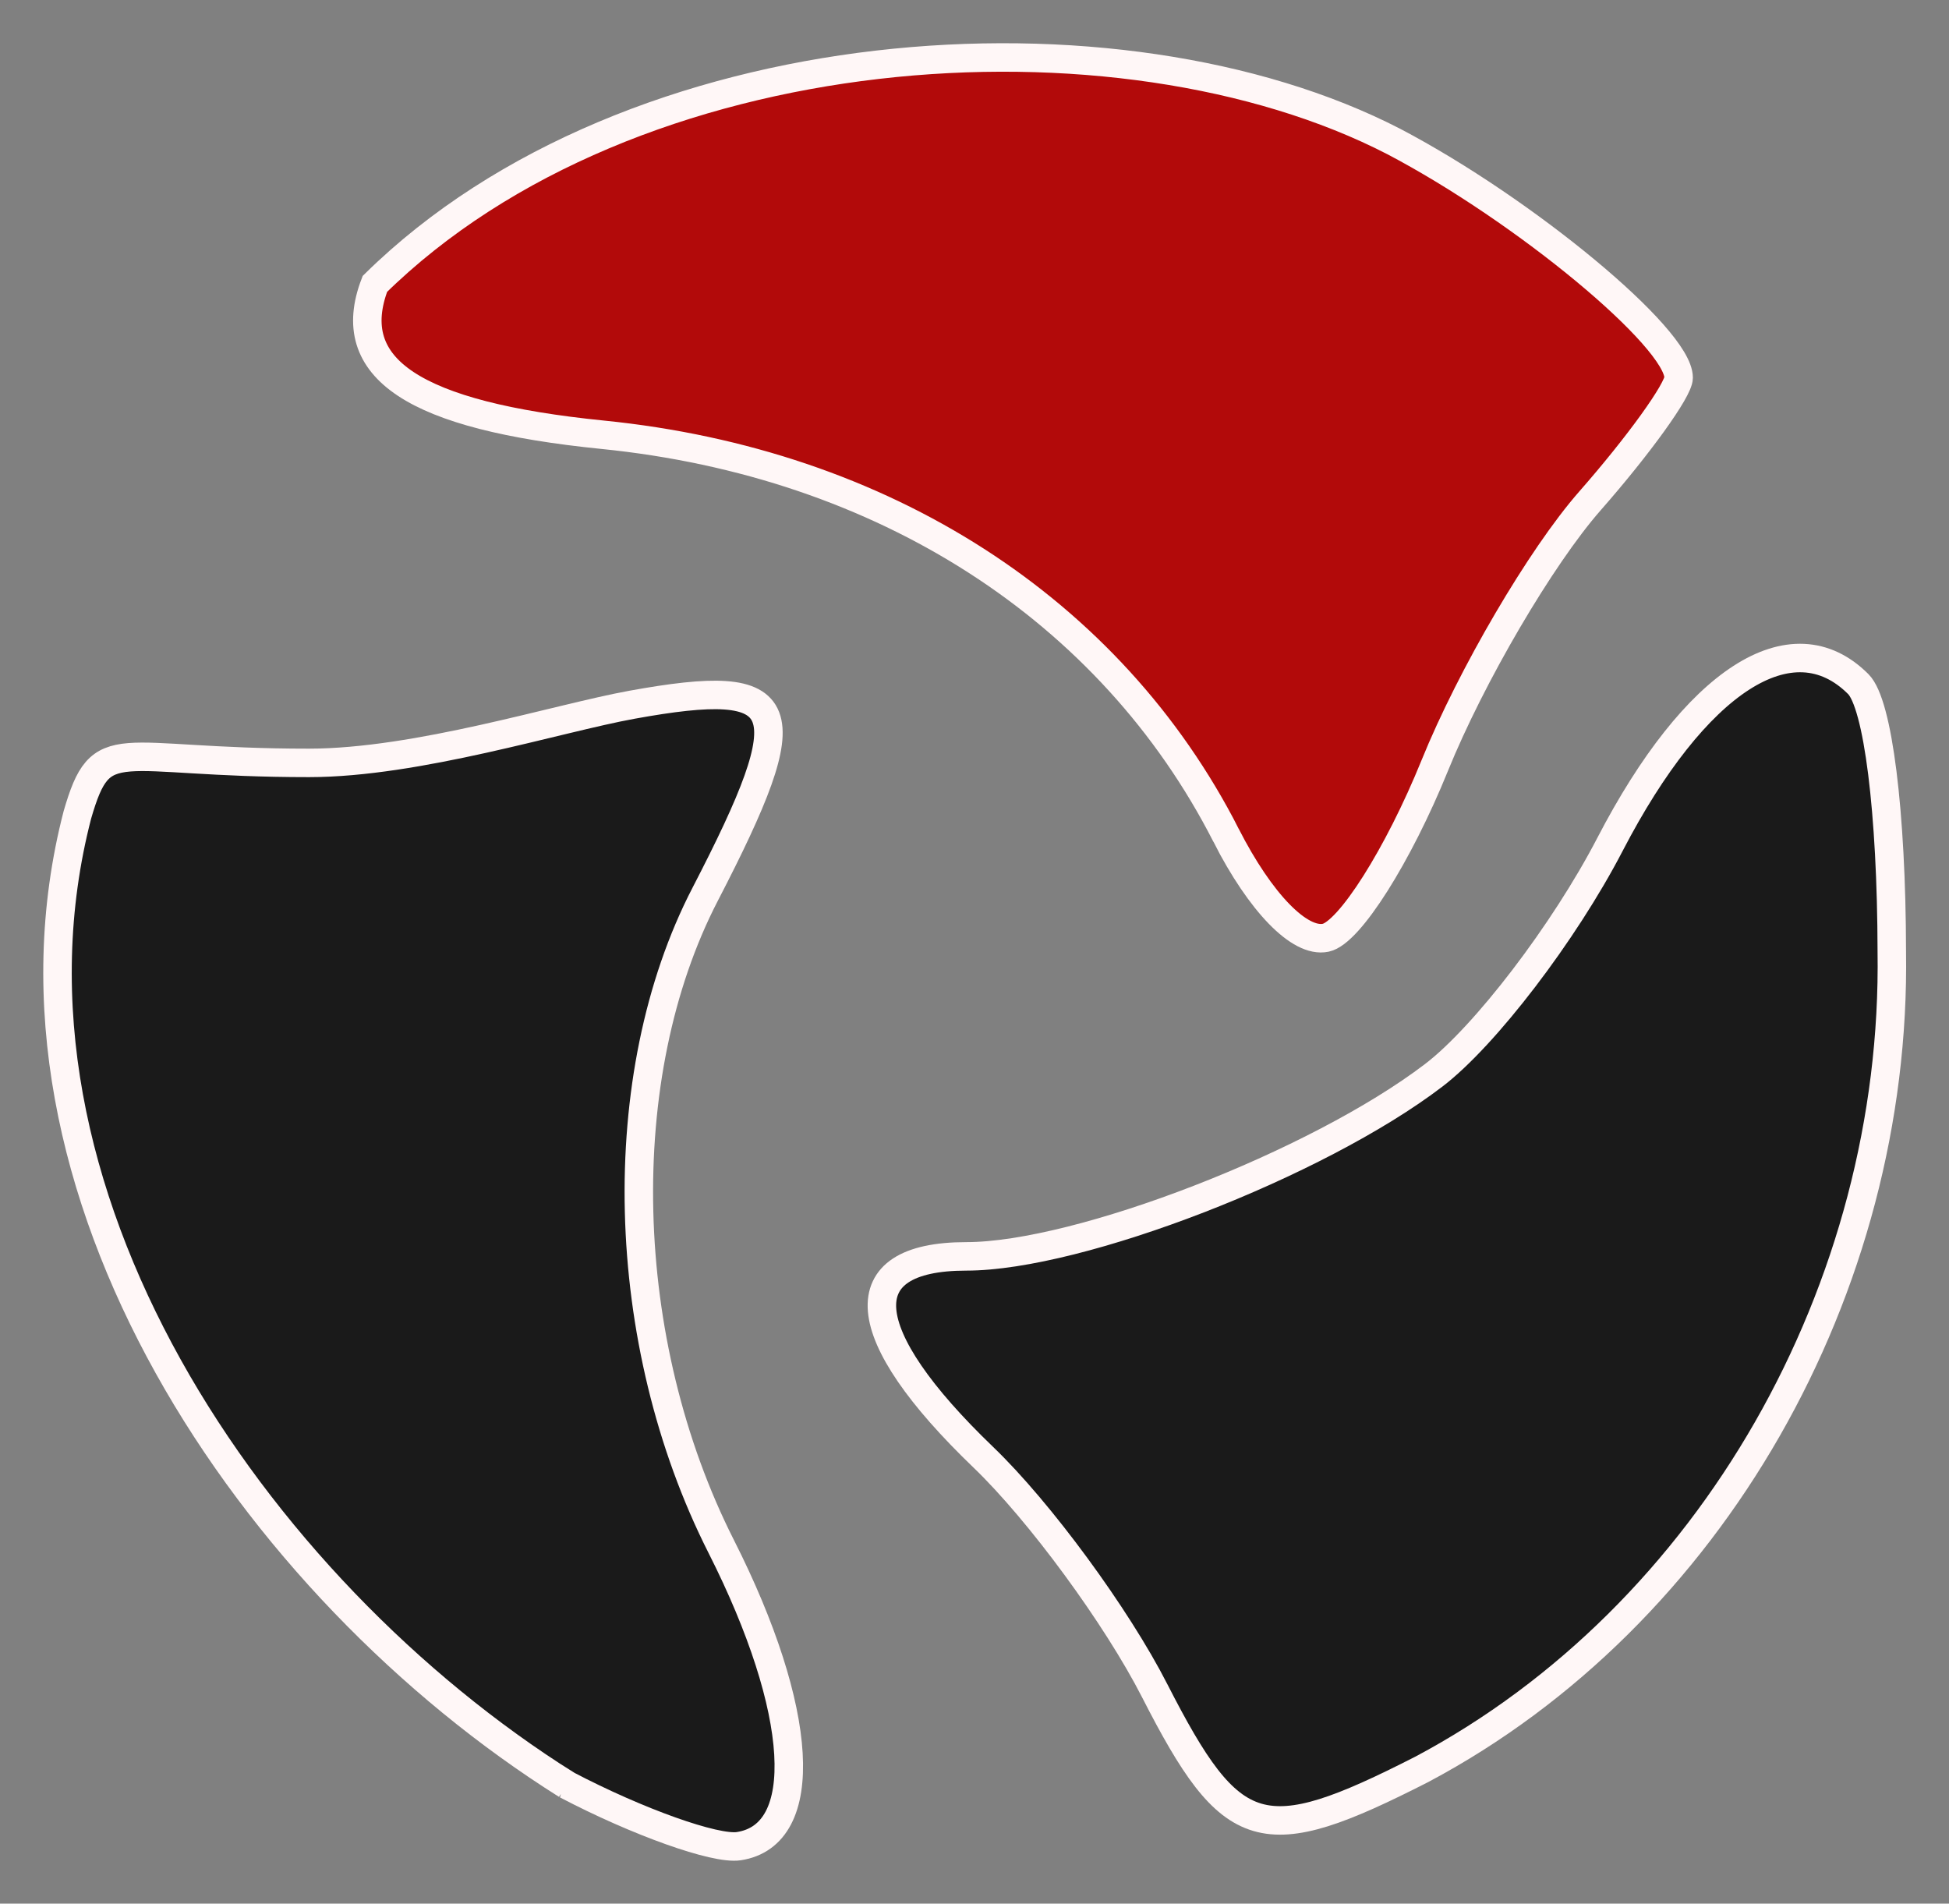
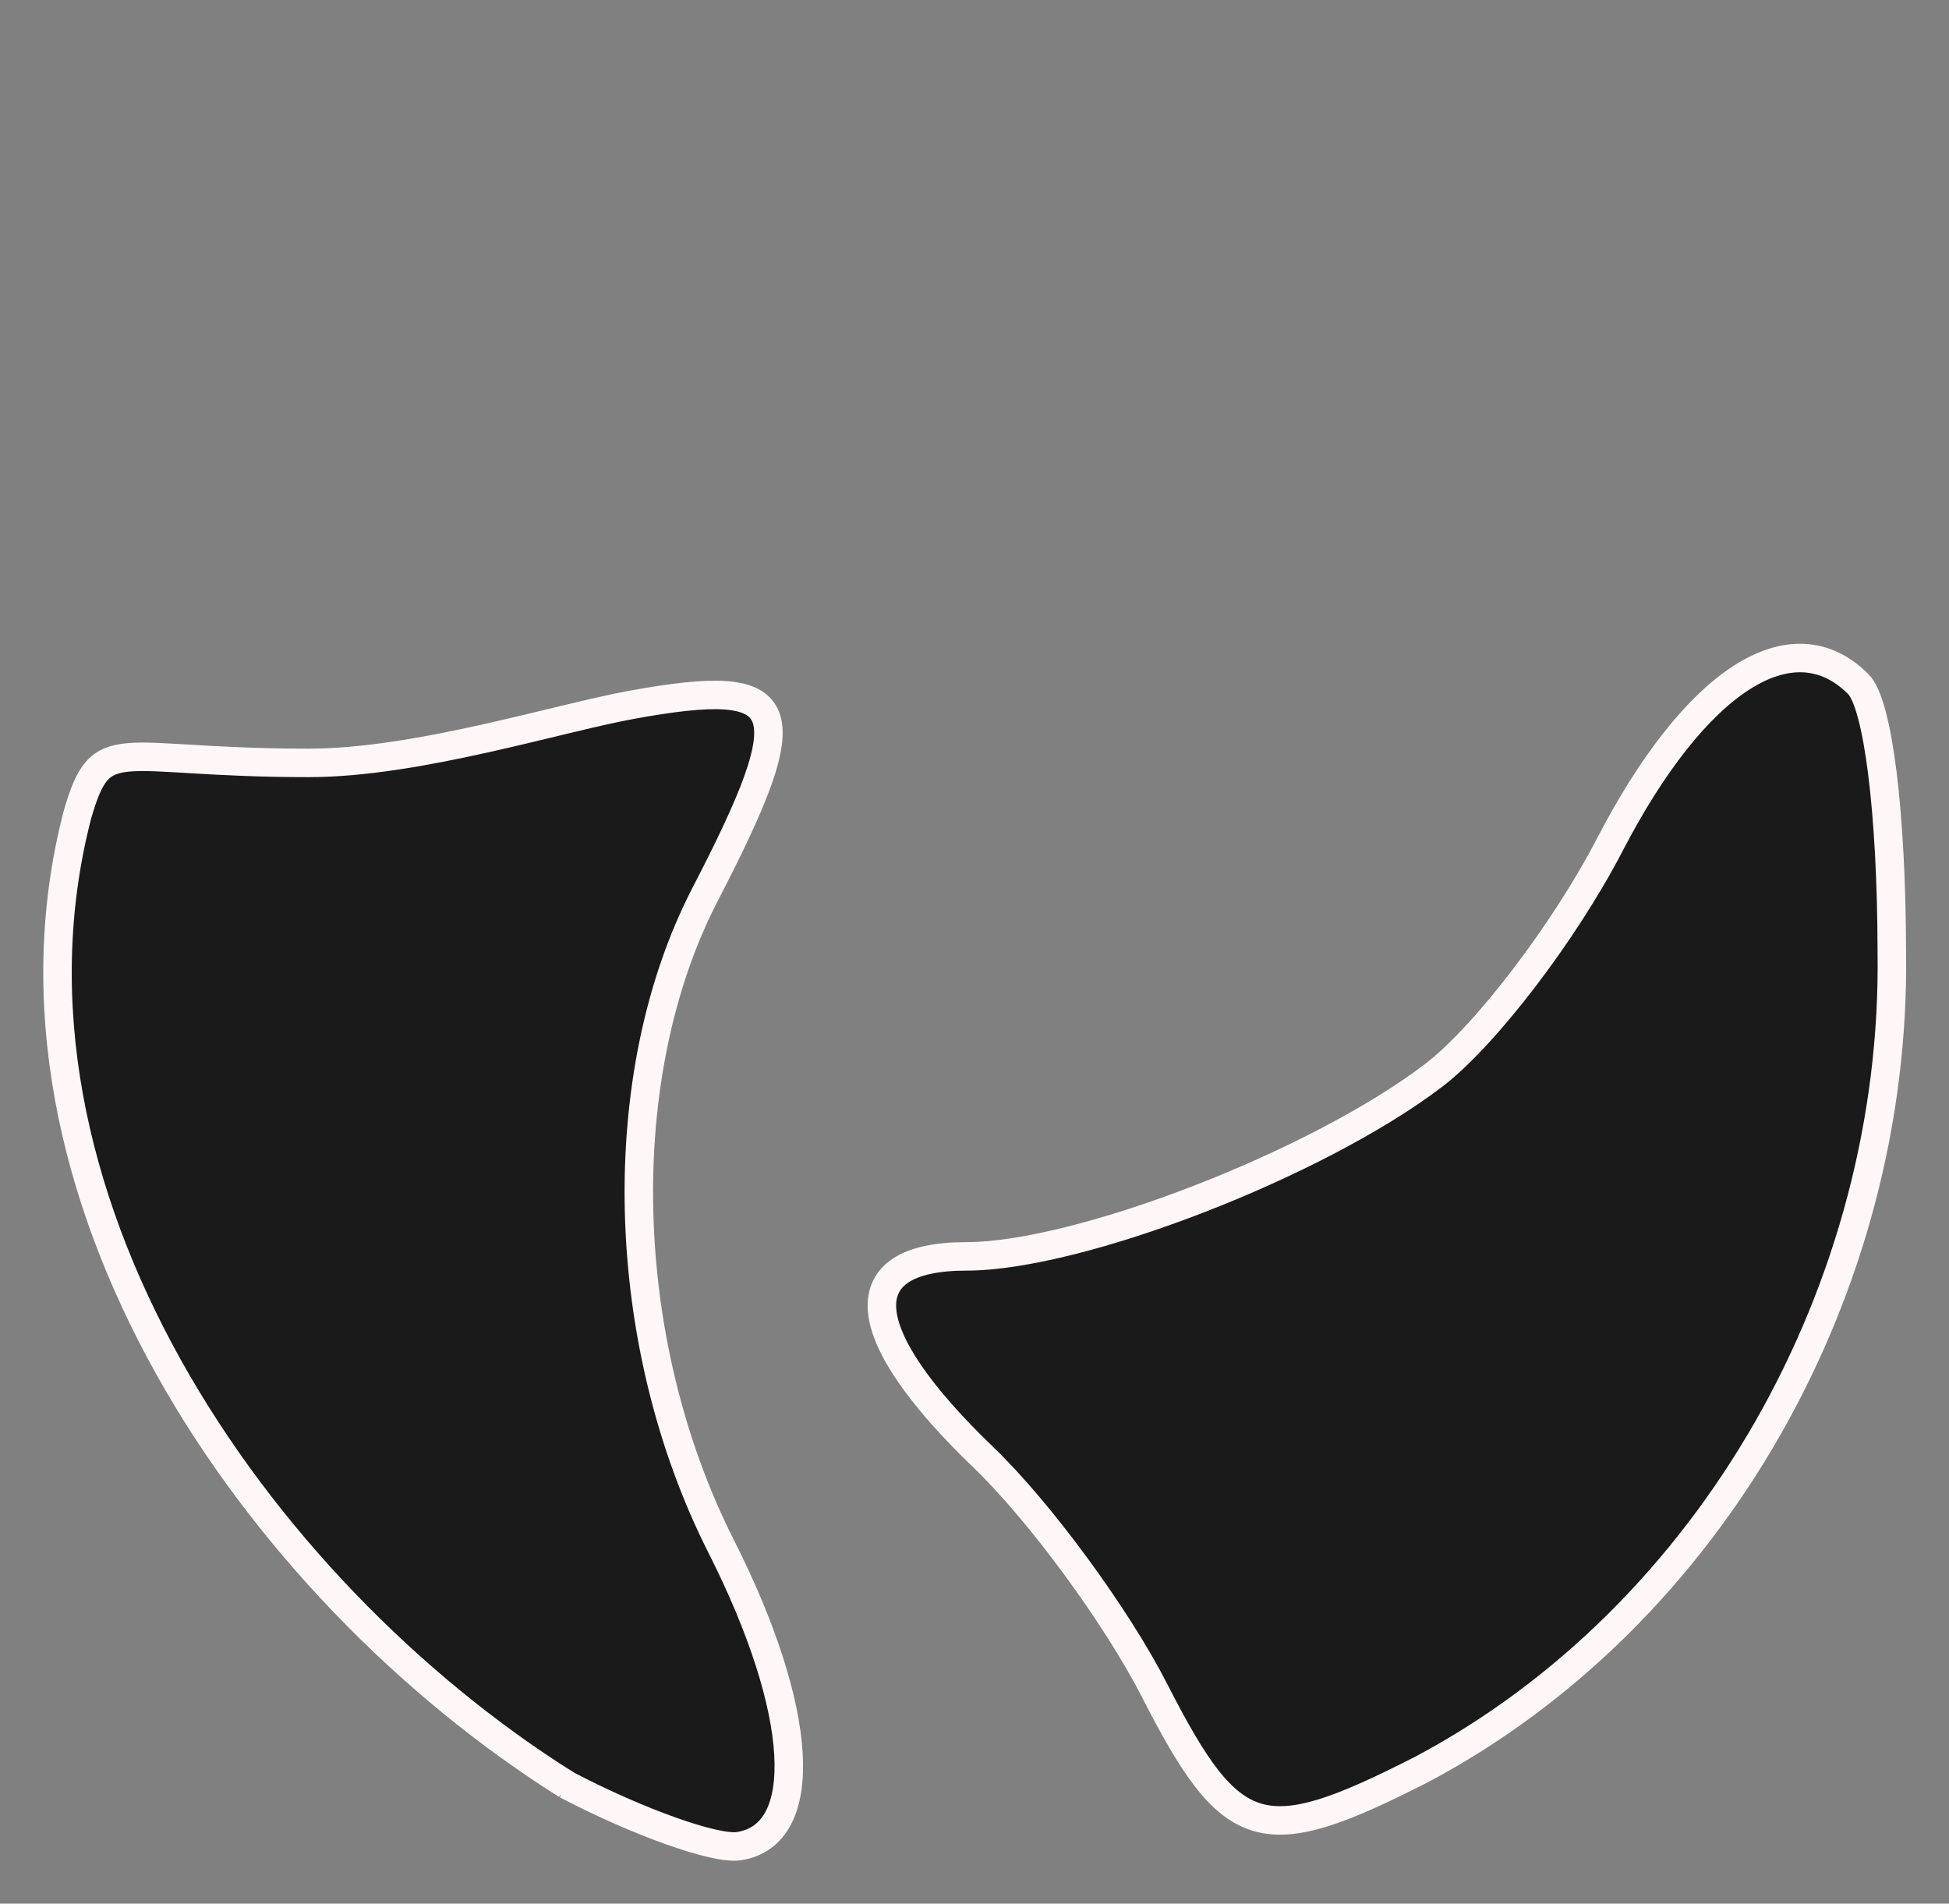
<svg xmlns="http://www.w3.org/2000/svg" xmlns:ns1="http://www.inkscape.org/namespaces/inkscape" xmlns:ns2="http://sodipodi.sourceforge.net/DTD/sodipodi-0.dtd" width="169.916mm" height="165.944mm" viewBox="0 0 169.916 165.944" version="1.1" id="svg1153" ns1:version="1.0.1 (3bc2e813f5, 2020-09-07)" ns2:docname="logo4.svg">
  <rect x="0" y="0" width="169.916" height="165.944" fill="#808080" stroke="none" />
  <defs id="defs1147" />
  <ns2:namedview id="base" pagecolor="#ffffff" bordercolor="#666666" borderopacity="1.0" ns1:pageopacity="0.0" ns1:pageshadow="2" ns1:zoom="0.35" ns1:cx="262.52993" ns1:cy="296.01577" ns1:document-units="mm" ns1:current-layer="layer2" ns1:document-rotation="0" showgrid="false" fit-margin-left="5" fit-margin-top="5" fit-margin-right="5" fit-margin-bottom="5" ns1:window-width="1920" ns1:window-height="1017" ns1:window-x="-8" ns1:window-y="-8" ns1:window-maximized="1" />
  <g ns1:groupmode="layer" id="layer2" ns1:label="Livello 2">
-     <circle style="font-variation-settings:'wdth' 100, 'wght' 700;fill:#000000;fill-rule:evenodd;stroke-width:7.405;stroke-linecap:round;paint-order:markers stroke fill" id="path834" cx="365.125" cy="-95.25" r="139.58" />
-   </g>
+     </g>
  <g ns1:label="Livello 1" ns1:groupmode="layer" id="layer1" transform="translate(-36.372,-69.846)">
    <g id="g1080" style="display:inline" transform="matrix(2.483,0,0,2.483,-262.569,-96.421)">
-       <path style="fill:#b20a0a;fill-opacity:1;stroke:#fff7f7;stroke-opacity:1" d="m 163.445,96.289 c -4.052,-7.943 -12.038,-13.074 -21.891,-14.064 -6.631,-0.667 -9.136,-2.325 -7.996,-5.296 9.012,-8.862 26.106,-9.987 35.776,-4.998 4.594,2.41 10,6.892 10,8.292 0,0.428 -1.403,2.376 -3.119,4.33 -1.715,1.954 -4.165,6.132 -5.444,9.285 -1.279,3.153 -3.002,5.874 -3.829,6.046 -0.912,0.19 -2.289,-1.226 -3.498,-3.595 z" id="path1077" ns2:nodetypes="ssccsssss" />
      <path style="fill:#1a1a1a;stroke:#fff7f7;stroke-opacity:1" d="m 140.289,129.622 c -11.001,-6.917 -20.58,-20.912 -17.177,-34.052 0.86,-2.96 1.3,-1.823 8.133,-1.825 3.808,-0.001 8.726,-1.567 11.338,-2.041 5.649,-1.024 6.033,-0.031 2.57,6.656 -3.301,6.374 -3.071,15.708 0.563,22.891 2.918,5.768 3.175,10.139 0.617,10.525 -0.825,0.125 -3.545,-0.845 -6.044,-2.154 z" id="path1077-9" ns2:nodetypes="cccssssc" />
      <path style="fill:#1a1a1a;stroke:#fff7f7;stroke-opacity:1" d="m 160.939,126.32 c -1.335,-2.612 -4.043,-6.301 -6.017,-8.196 -4.525,-4.345 -4.756,-7.054 -0.6,-7.054 3.962,0 12.323,-3.238 16.41,-6.355 1.805,-1.376 4.591,-5.024 6.191,-8.107 2.992,-5.762 6.391,-7.957 8.718,-5.629 0.692,0.692 1.168,4.489 1.177,9.377 0.184,11.837 -6.337,23.325 -16.502,28.723 -5.607,2.86 -6.665,2.549 -9.377,-2.758 z" id="path1077-5" ns2:nodetypes="ssssssccs" />
    </g>
  </g>
</svg>